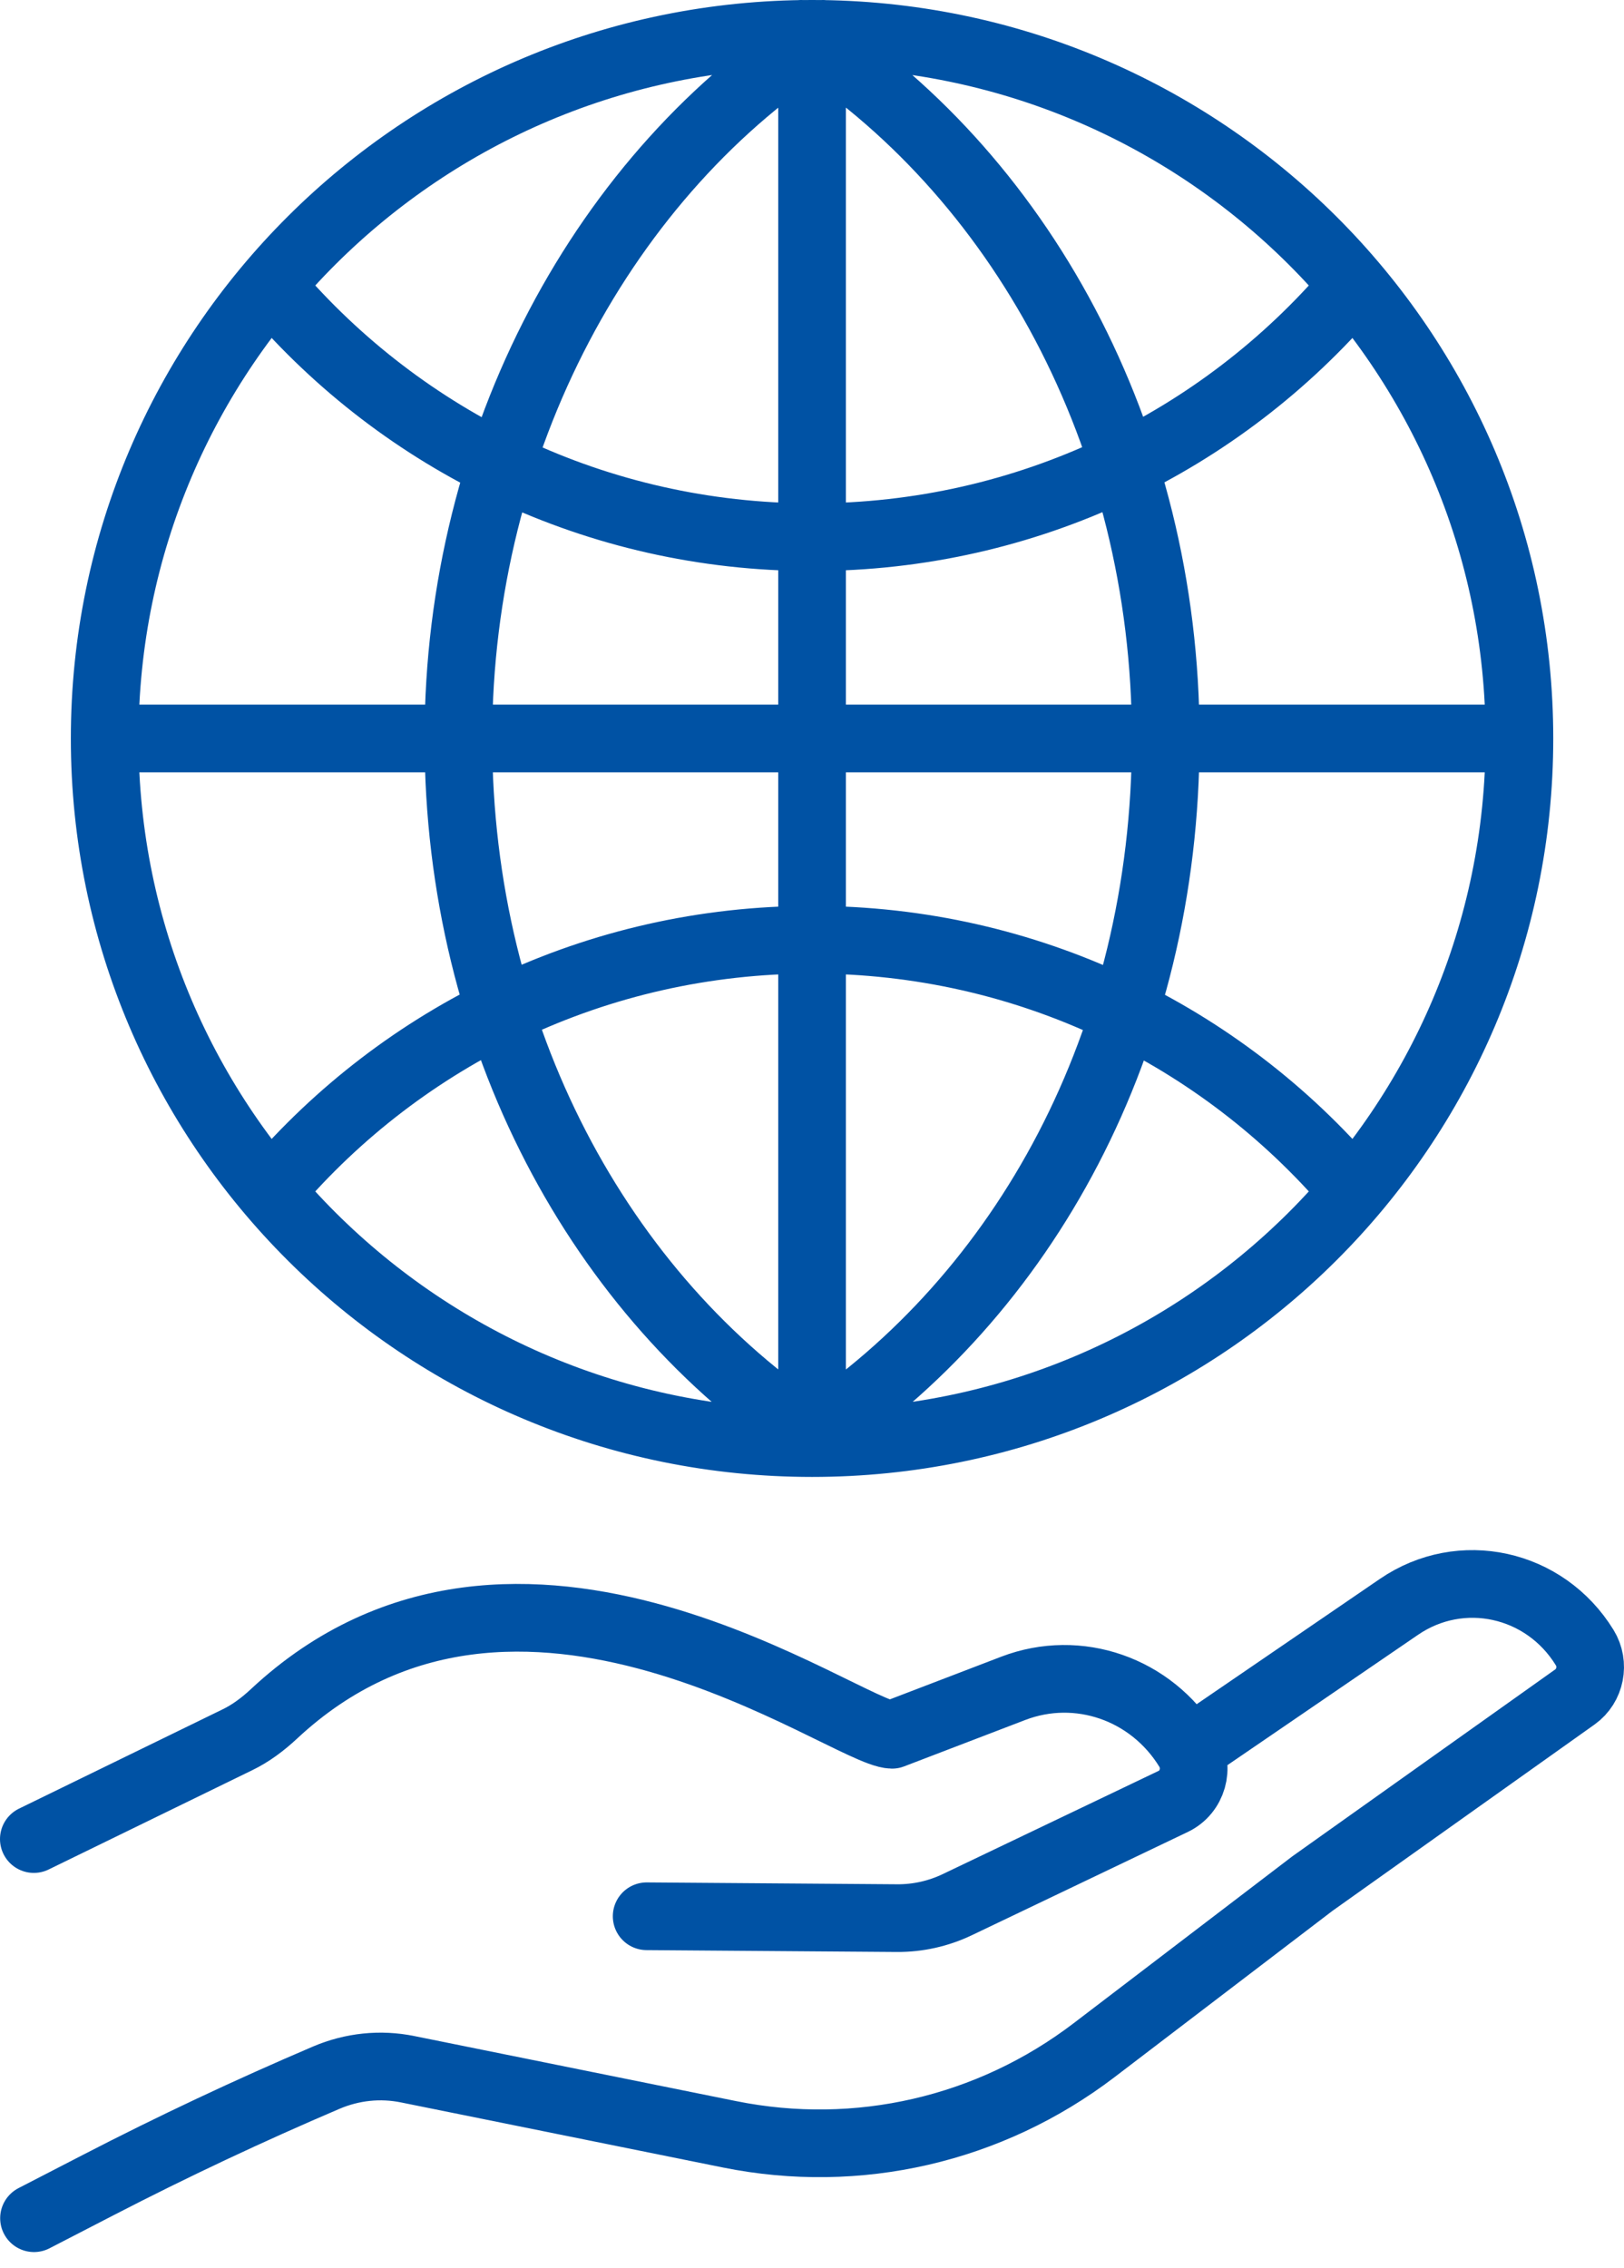
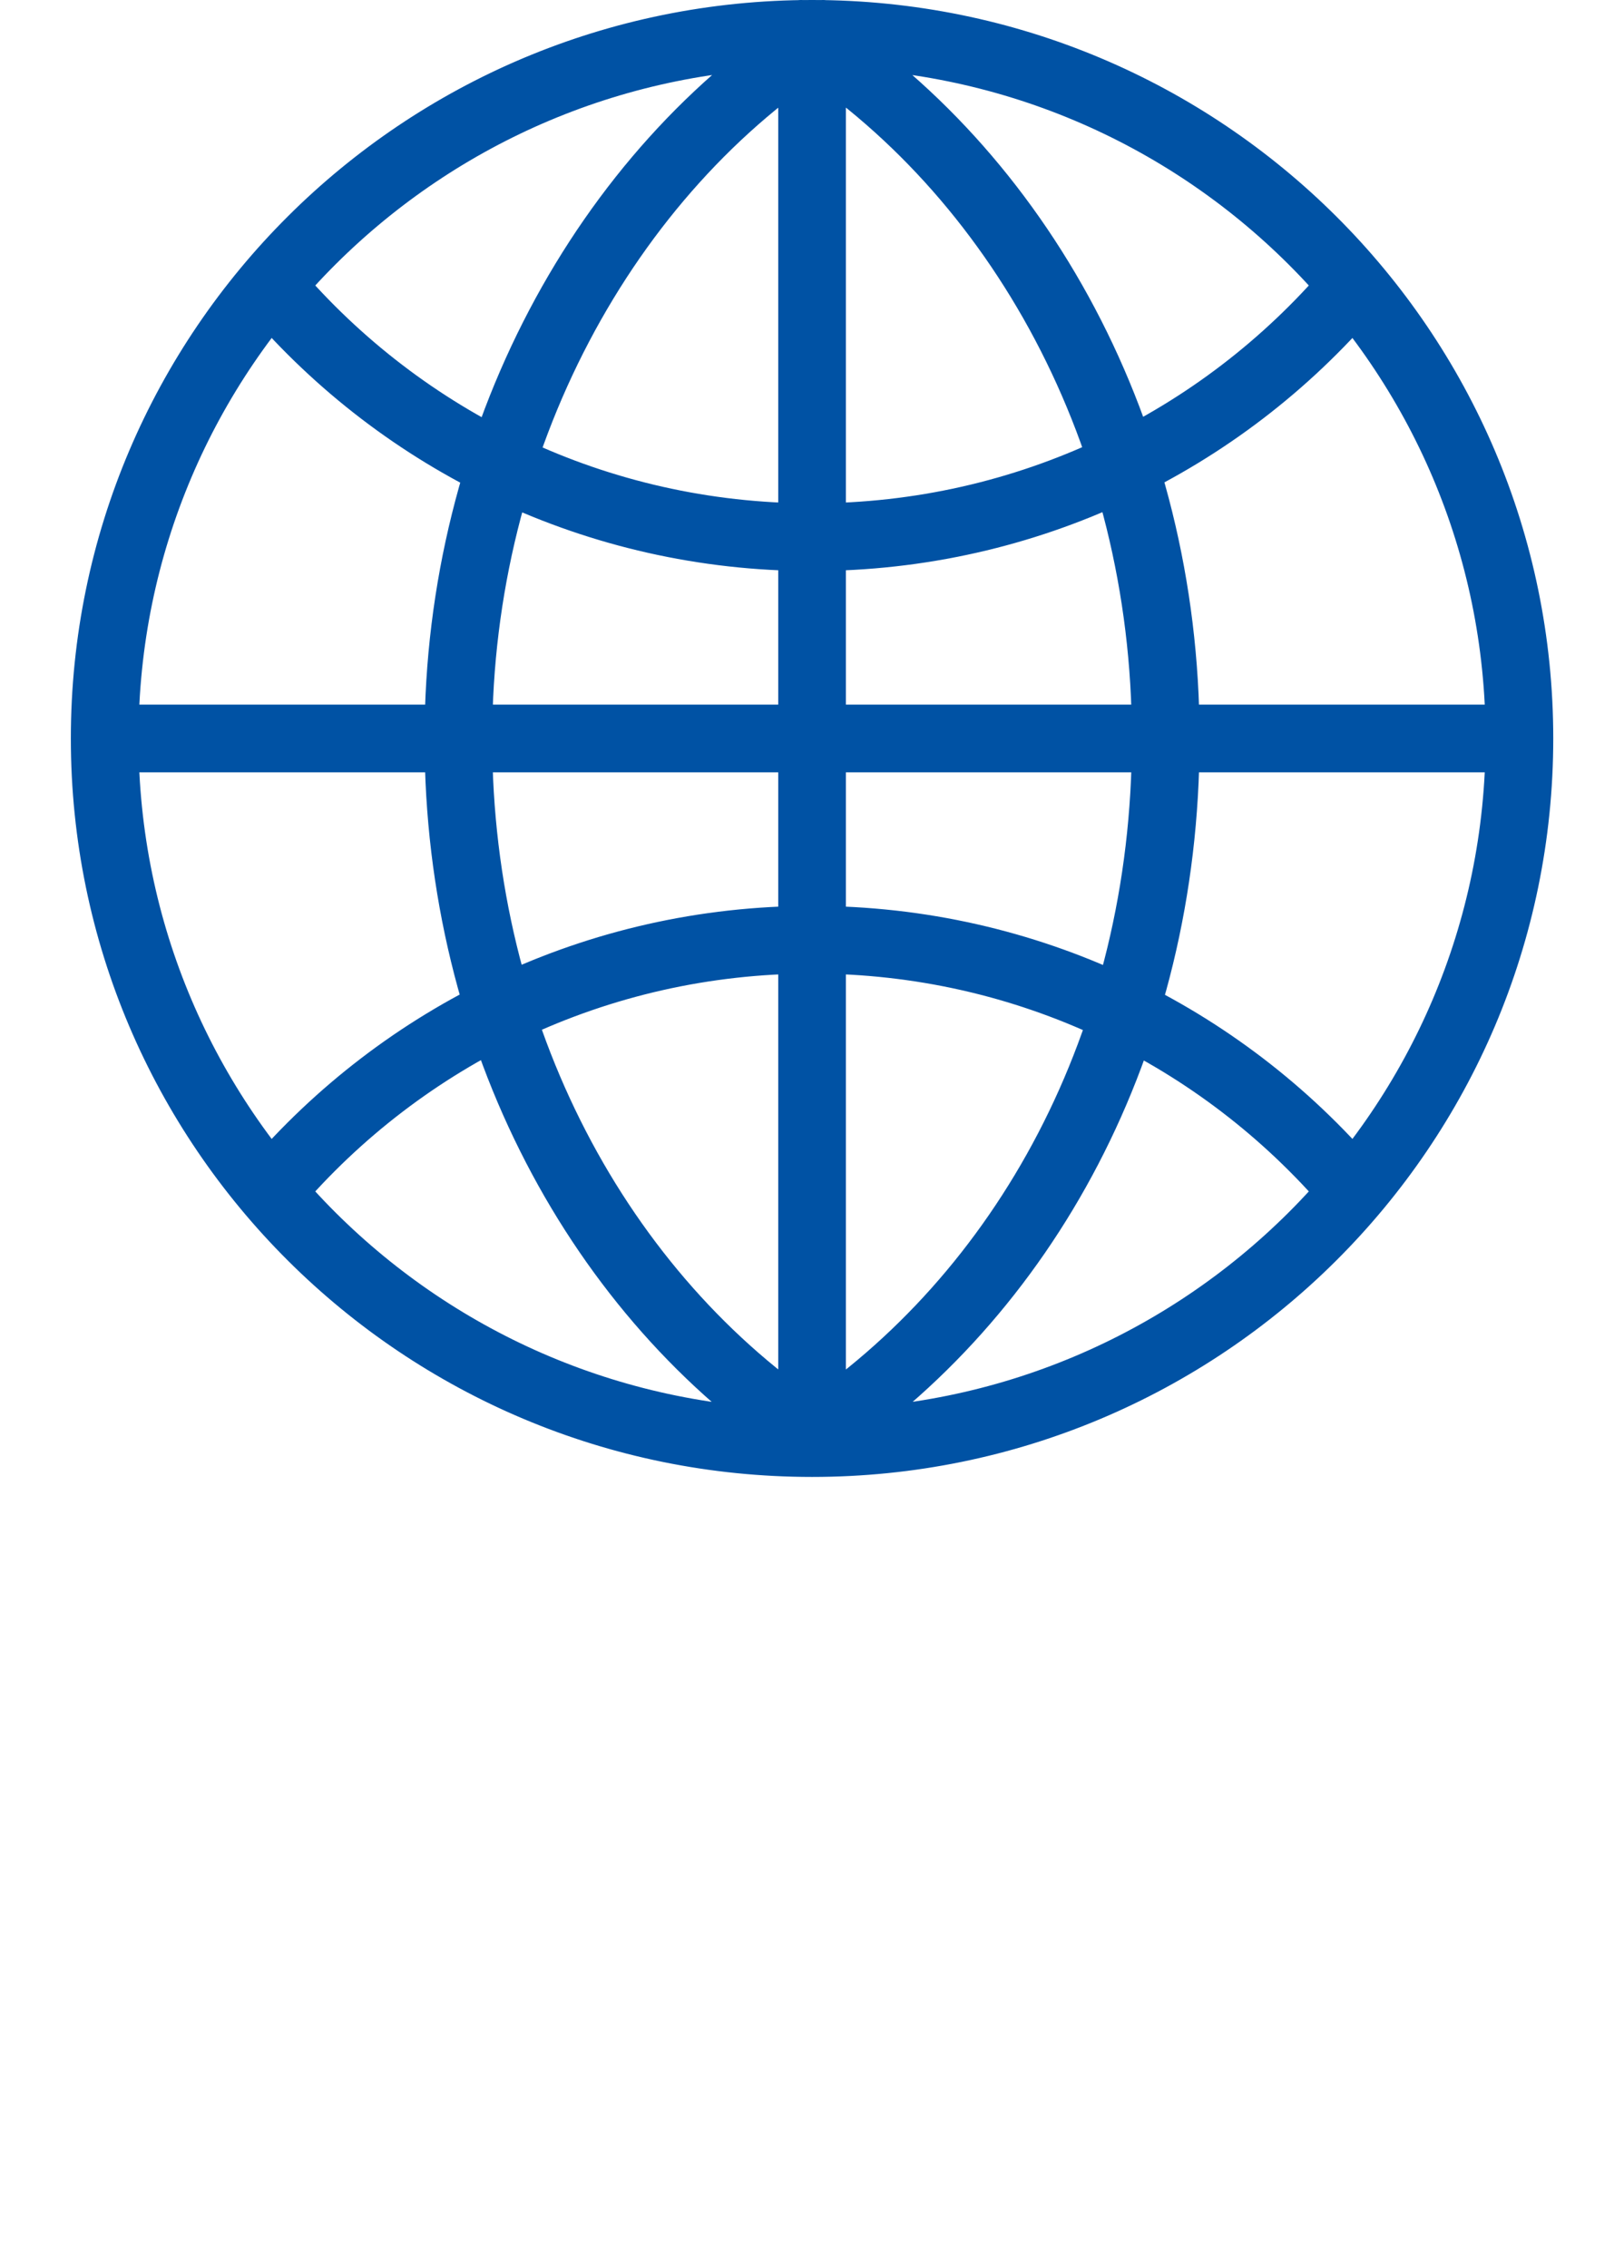
<svg xmlns="http://www.w3.org/2000/svg" width="48" height="67" viewBox="0 0 48 67" fill="none">
-   <path d="M19.113 56.616L26.51 56.671C27.128 56.676 27.739 56.539 28.299 56.271L34.678 53.222C35.247 52.95 35.456 52.226 35.119 51.677C34.025 49.896 31.869 49.147 29.948 49.882L26.366 51.254C25.014 51.226 15.292 43.917 8.095 50.639C7.769 50.942 7.414 51.21 7.017 51.402L1 54.335M35.142 51.717L41.345 47.477C43.18 46.218 45.661 46.762 46.839 48.68C47.136 49.165 47.011 49.806 46.551 50.135L38.79 55.651L32.336 60.574C29.253 62.924 25.351 63.823 21.562 63.058L12.051 61.136C11.242 60.971 10.409 61.059 9.647 61.383C7.365 62.357 5.117 63.414 2.91 64.554L1.005 65.537" stroke="#0052A4" stroke-width="2" stroke-linecap="round" stroke-linejoin="round" />
  <path d="M44.909 21.818C44.909 33.315 35.548 42.636 24.002 42.636M44.909 21.818C44.909 10.32 35.548 1 24.002 1M44.909 21.818H4.09M24.002 42.636C12.454 42.636 3.094 33.315 3.094 21.818C3.094 10.32 12.454 1 24.002 1M24.002 42.636V1M39.931 8.536C36.096 13.023 30.383 15.871 24.002 15.871C17.62 15.871 11.908 13.023 8.072 8.536M8.072 35.099C11.908 30.612 17.62 27.765 24.002 27.765C30.383 27.765 36.096 30.612 39.931 35.099M23.676 1C30.104 5.059 34.455 12.859 34.455 21.818C34.455 30.776 30.251 38.312 24.002 42.427C17.752 38.315 13.548 30.626 13.548 21.818C13.548 13.009 17.899 5.059 24.327 1" stroke="#0052A4" stroke-width="2" stroke-linecap="round" stroke-linejoin="round" />
</svg>